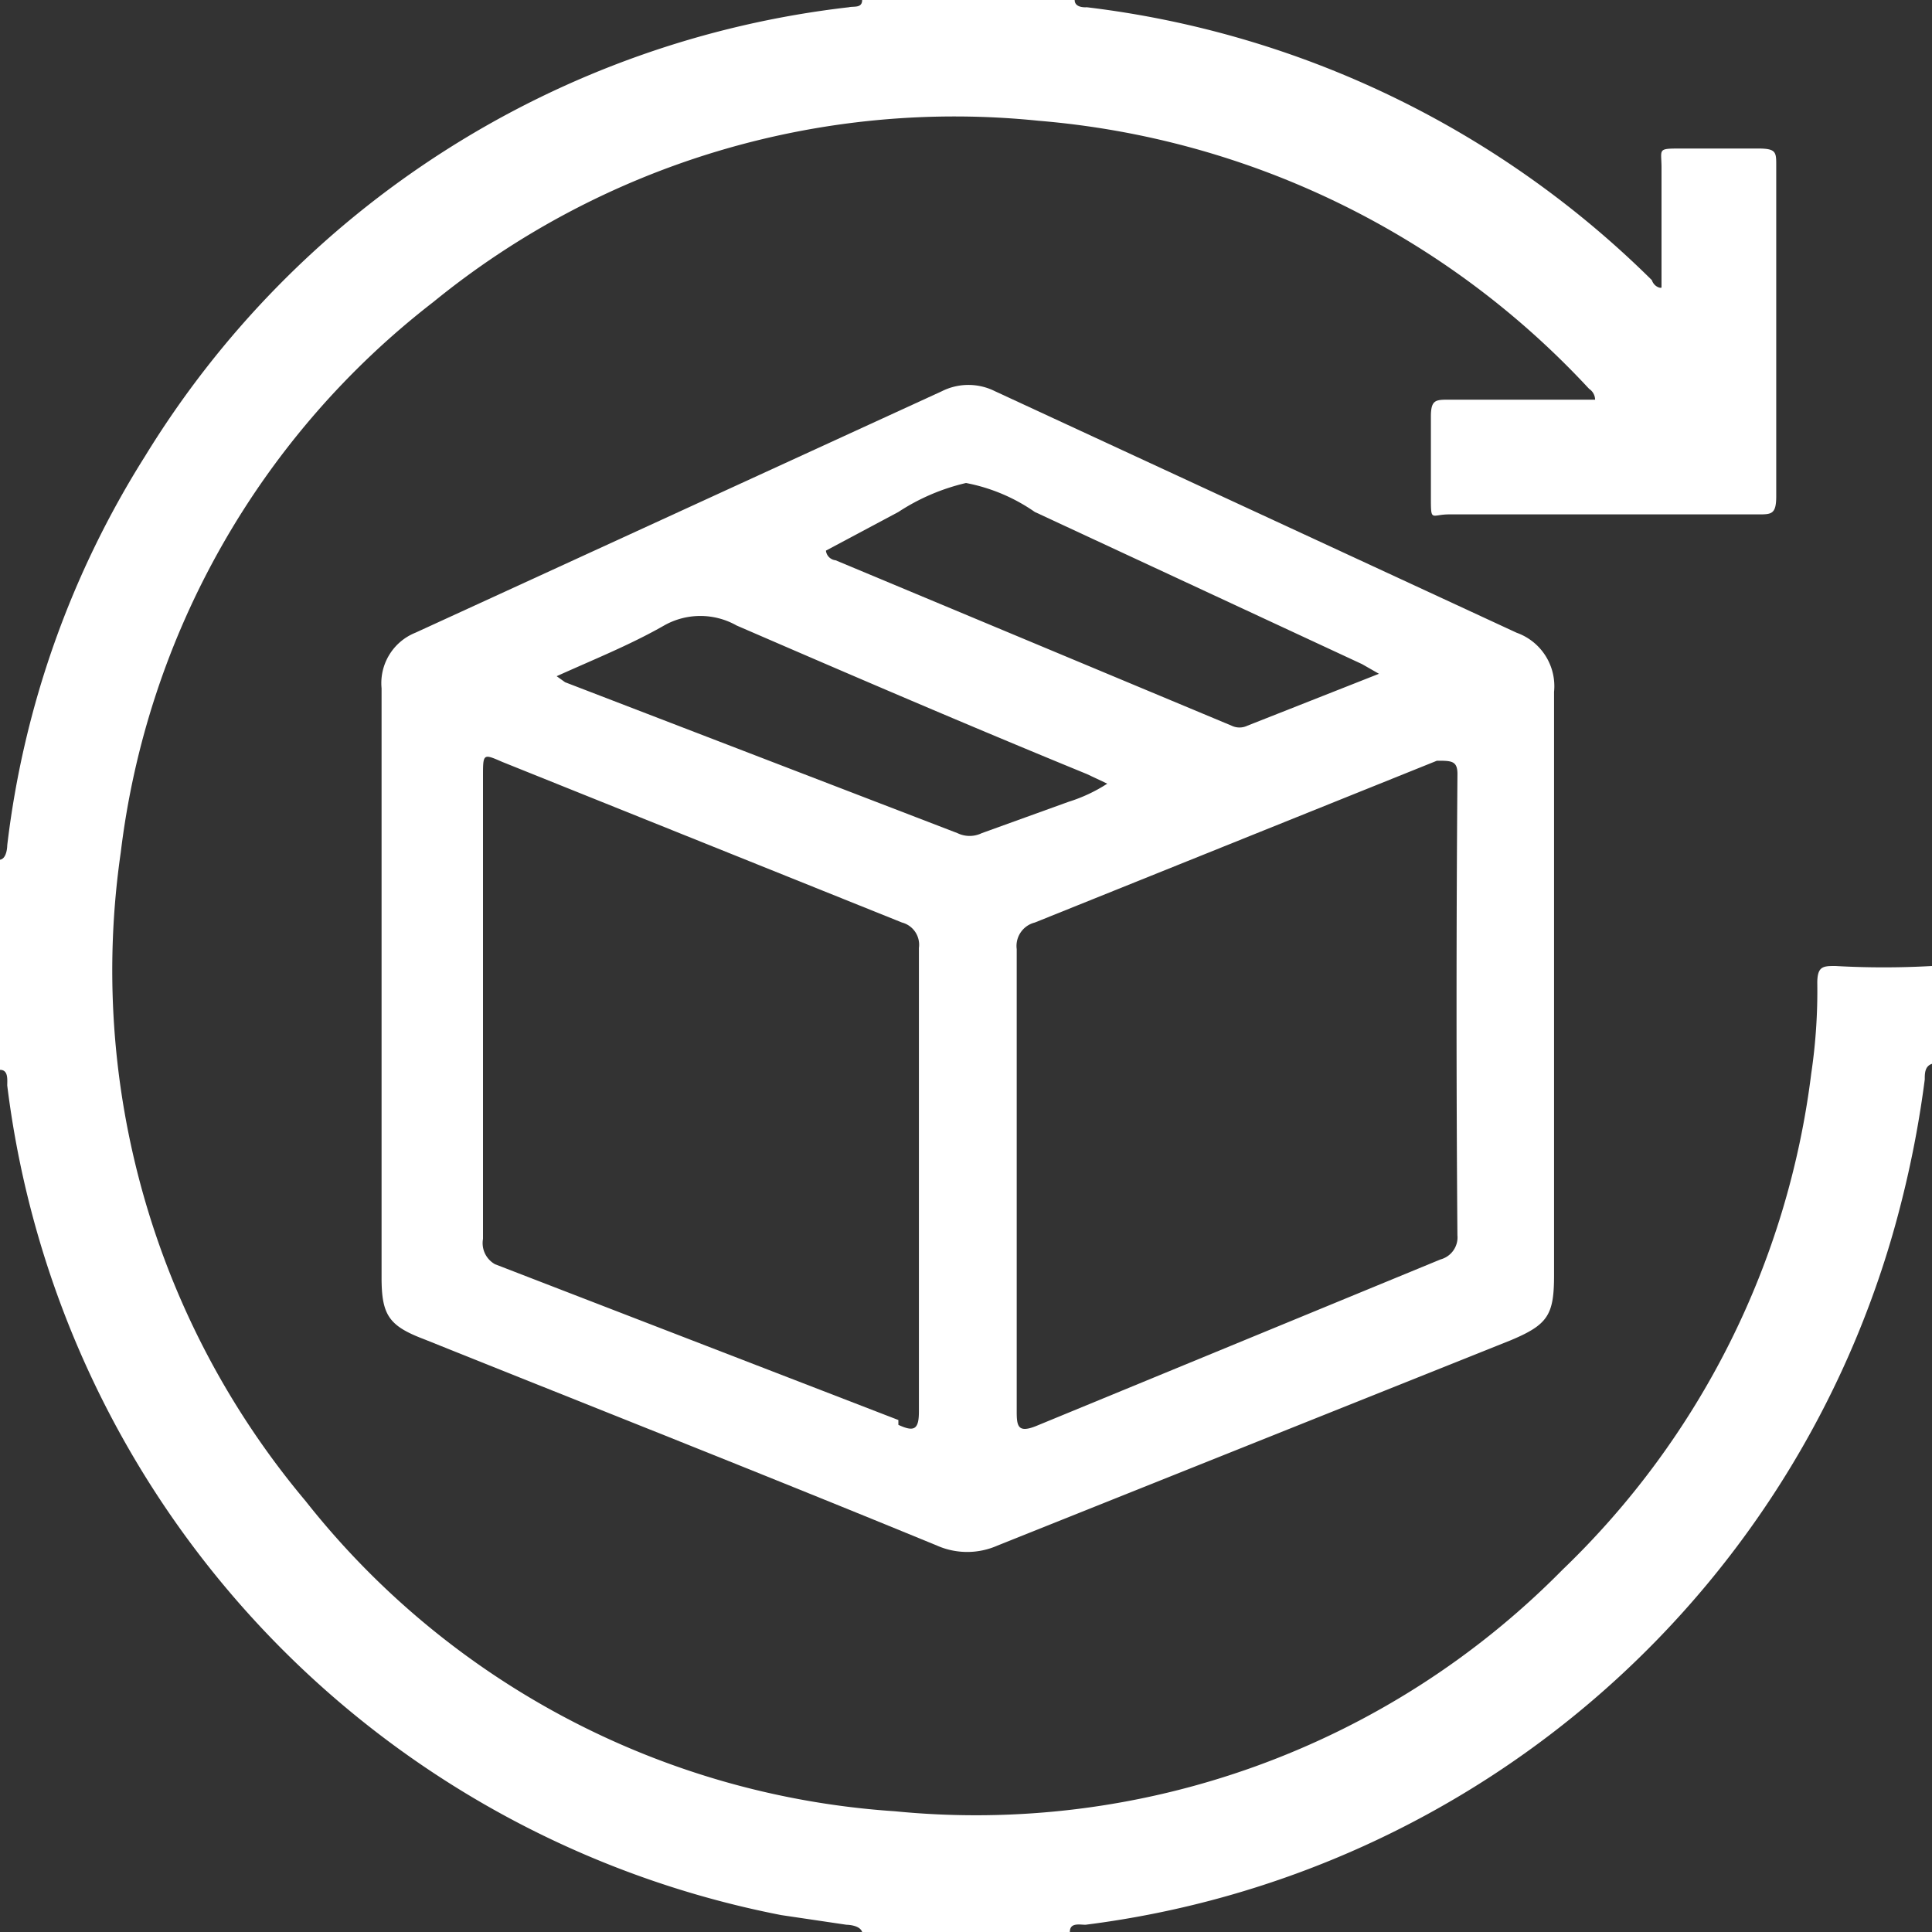
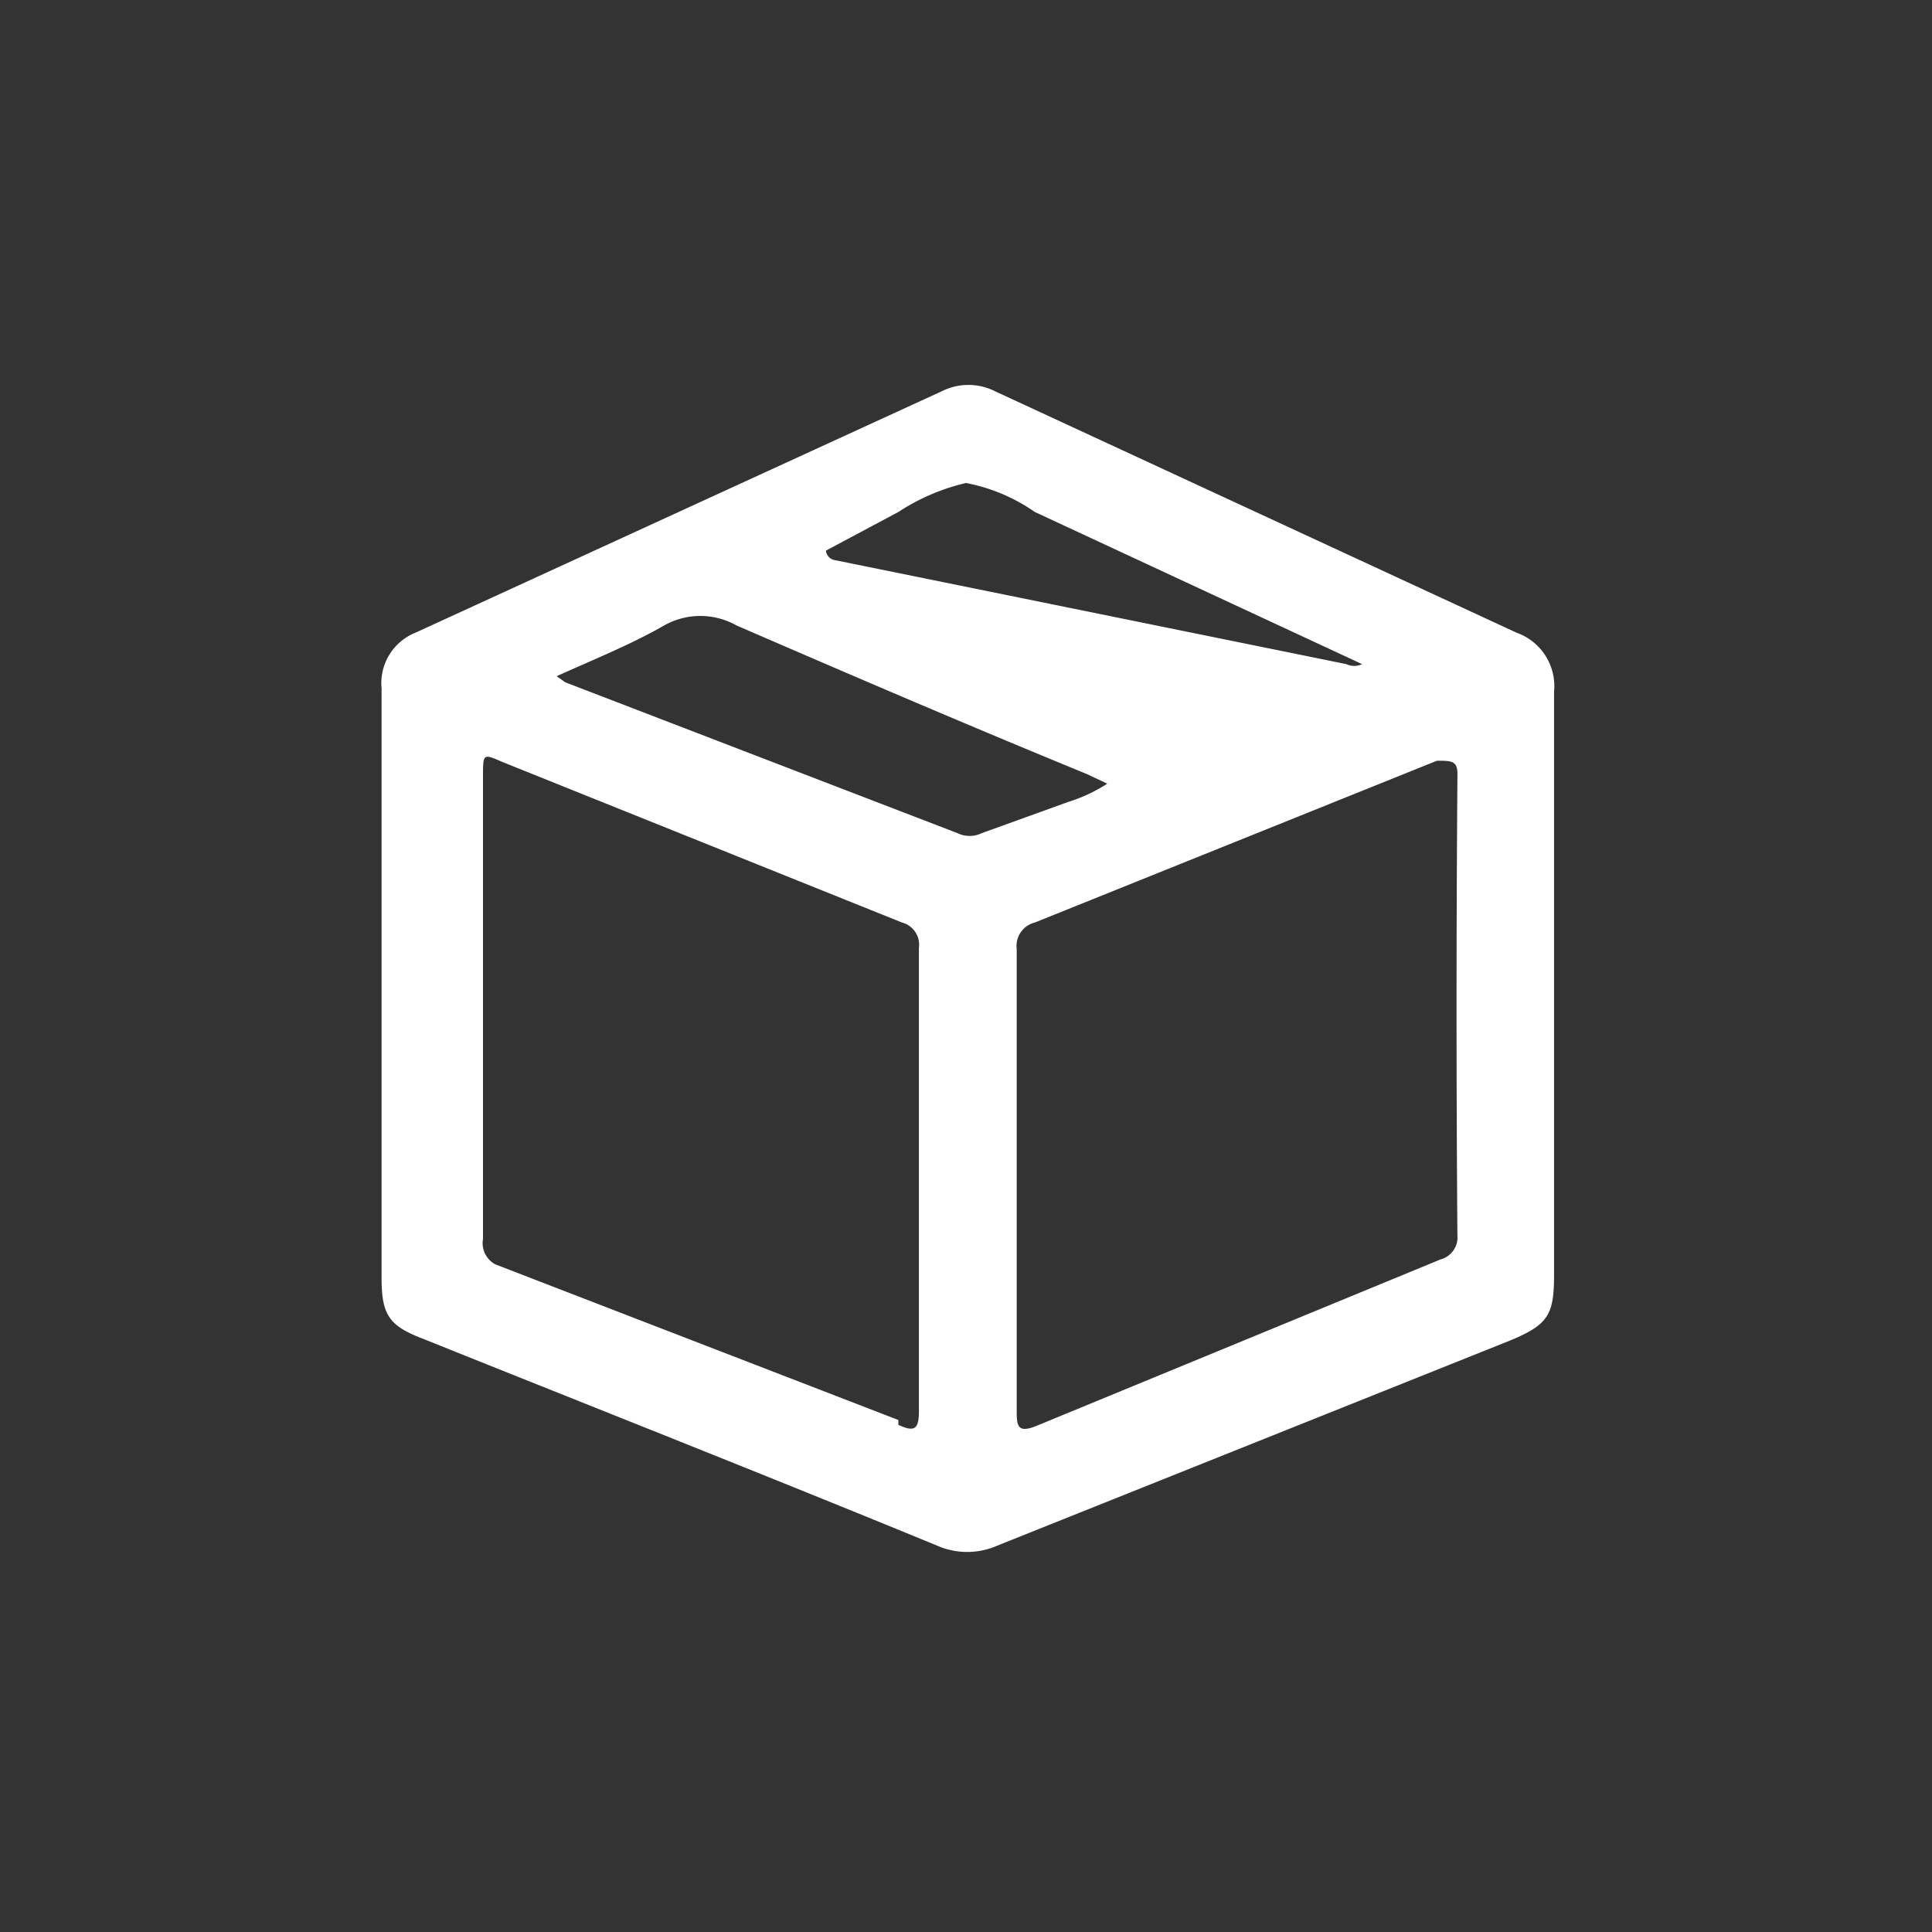
<svg xmlns="http://www.w3.org/2000/svg" id="Group_4748" data-name="Group 4748" width="16" height="16" viewBox="0 0 16 16">
  <rect x="0" y="0" width="16" height="16" fill="#333333" stroke="none" />
-   <path id="Path_1394" data-name="Path 1394" d="M15.2,8c-.1,0-.15,0-.15.14a4.65,4.65,0,0,1-.05.75A6.87,6.87,0,0,1,12.94,13a6.82,6.82,0,0,1-5.53,2,6.79,6.79,0,0,1-4.88-2.57A6.83,6.83,0,0,1,1,7.06,6.79,6.79,0,0,1,3.59,2.5,6.83,6.83,0,0,1,8.6,1a7,7,0,0,1,4.56,2.22.11.11,0,0,1,.05.09H12c-.11,0-.15,0-.15.14v.66c0,.22,0,.15.15.15h2.56c.11,0,.15,0,.15-.15V1.37c0-.11,0-.14-.15-.14h-.63c-.21,0-.17,0-.17.16v.99c0,.01-.06,0-.08-.06A8,8,0,0,0,9,.06S8.9.07,8.9,0H7.14c0,.07-.07.05-.11.06A7.89,7.89,0,0,0,1.2,3.78,7.74,7.74,0,0,0,.06,7s0,.11-.06.12V8.86c.07,0,.06.08.06.13a8,8,0,0,0,6.41,6.87l.54.08s.11,0,.13.06H8.86c0-.08.08-.06.13-.06a8,8,0,0,0,6.76-6,8.63,8.63,0,0,0,.19-1c0-.05,0-.11.06-.13V8a7.12,7.12,0,0,1-.8,0Z" fill="#fff" />
-   <path id="Path_1395" data-name="Path 1395" d="M12.56,5.24l-4.32-2a.49.49,0,0,0-.44,0l-4.36,2a.45.45,0,0,0-.28.46v4.88c0,.31.06.4.35.51,1.42.57,2.84,1.13,4.25,1.71a.62.62,0,0,0,.5,0l4.25-1.7c.31-.13.36-.21.36-.54V8.16h0V5.73a.47.47,0,0,0-.31-.49Zm-5.12-1A1.74,1.74,0,0,1,8,4a1.483,1.483,0,0,1,.57.24L11.28,5.5l.14.08-1.09.43a.15.15,0,0,1-.13,0L6.92,4.64a.09.09,0,0,1-.08-.08Zm0,7.52L4.1,10.47a.2.2,0,0,1-.1-.21V6.43c0-.19,0-.19.16-.12L7.47,7.64a.19.19,0,0,1,.14.21q0,1.92,0,3.84c0,.15-.04.17-.17.11ZM8.13,6.9a.23.23,0,0,1-.2,0L4.68,5.65,4.61,5.6c.31-.14.61-.26.89-.42a.61.61,0,0,1,.6,0C7.07,5.6,8,6,9,6.41l.17.08a1.3,1.3,0,0,1-.32.15Zm3.94,3.33a.19.19,0,0,1-.14.2L8.58,11.81c-.15.06-.16,0-.16-.12V7.86a.2.2,0,0,1,.15-.22L11.9,6.3c.12,0,.17,0,.17.11-.01,1.28-.01,2.59,0,3.86Z" fill="#fff" />
+   <path id="Path_1395" data-name="Path 1395" d="M12.56,5.24l-4.32-2a.49.49,0,0,0-.44,0l-4.36,2a.45.45,0,0,0-.28.46v4.88c0,.31.06.4.35.51,1.42.57,2.84,1.13,4.25,1.71a.62.62,0,0,0,.5,0l4.25-1.7c.31-.13.36-.21.36-.54V8.16h0V5.73a.47.47,0,0,0-.31-.49Zm-5.12-1A1.74,1.74,0,0,1,8,4a1.483,1.483,0,0,1,.57.24L11.28,5.5a.15.15,0,0,1-.13,0L6.92,4.64a.09.09,0,0,1-.08-.08Zm0,7.52L4.1,10.47a.2.2,0,0,1-.1-.21V6.43c0-.19,0-.19.16-.12L7.47,7.64a.19.19,0,0,1,.14.21q0,1.92,0,3.84c0,.15-.04.17-.17.11ZM8.13,6.9a.23.23,0,0,1-.2,0L4.68,5.65,4.61,5.6c.31-.14.61-.26.89-.42a.61.61,0,0,1,.6,0C7.07,5.6,8,6,9,6.41l.17.08a1.3,1.3,0,0,1-.32.15Zm3.94,3.33a.19.19,0,0,1-.14.2L8.58,11.81c-.15.06-.16,0-.16-.12V7.86a.2.2,0,0,1,.15-.22L11.9,6.3c.12,0,.17,0,.17.11-.01,1.28-.01,2.59,0,3.86Z" fill="#fff" />
</svg>